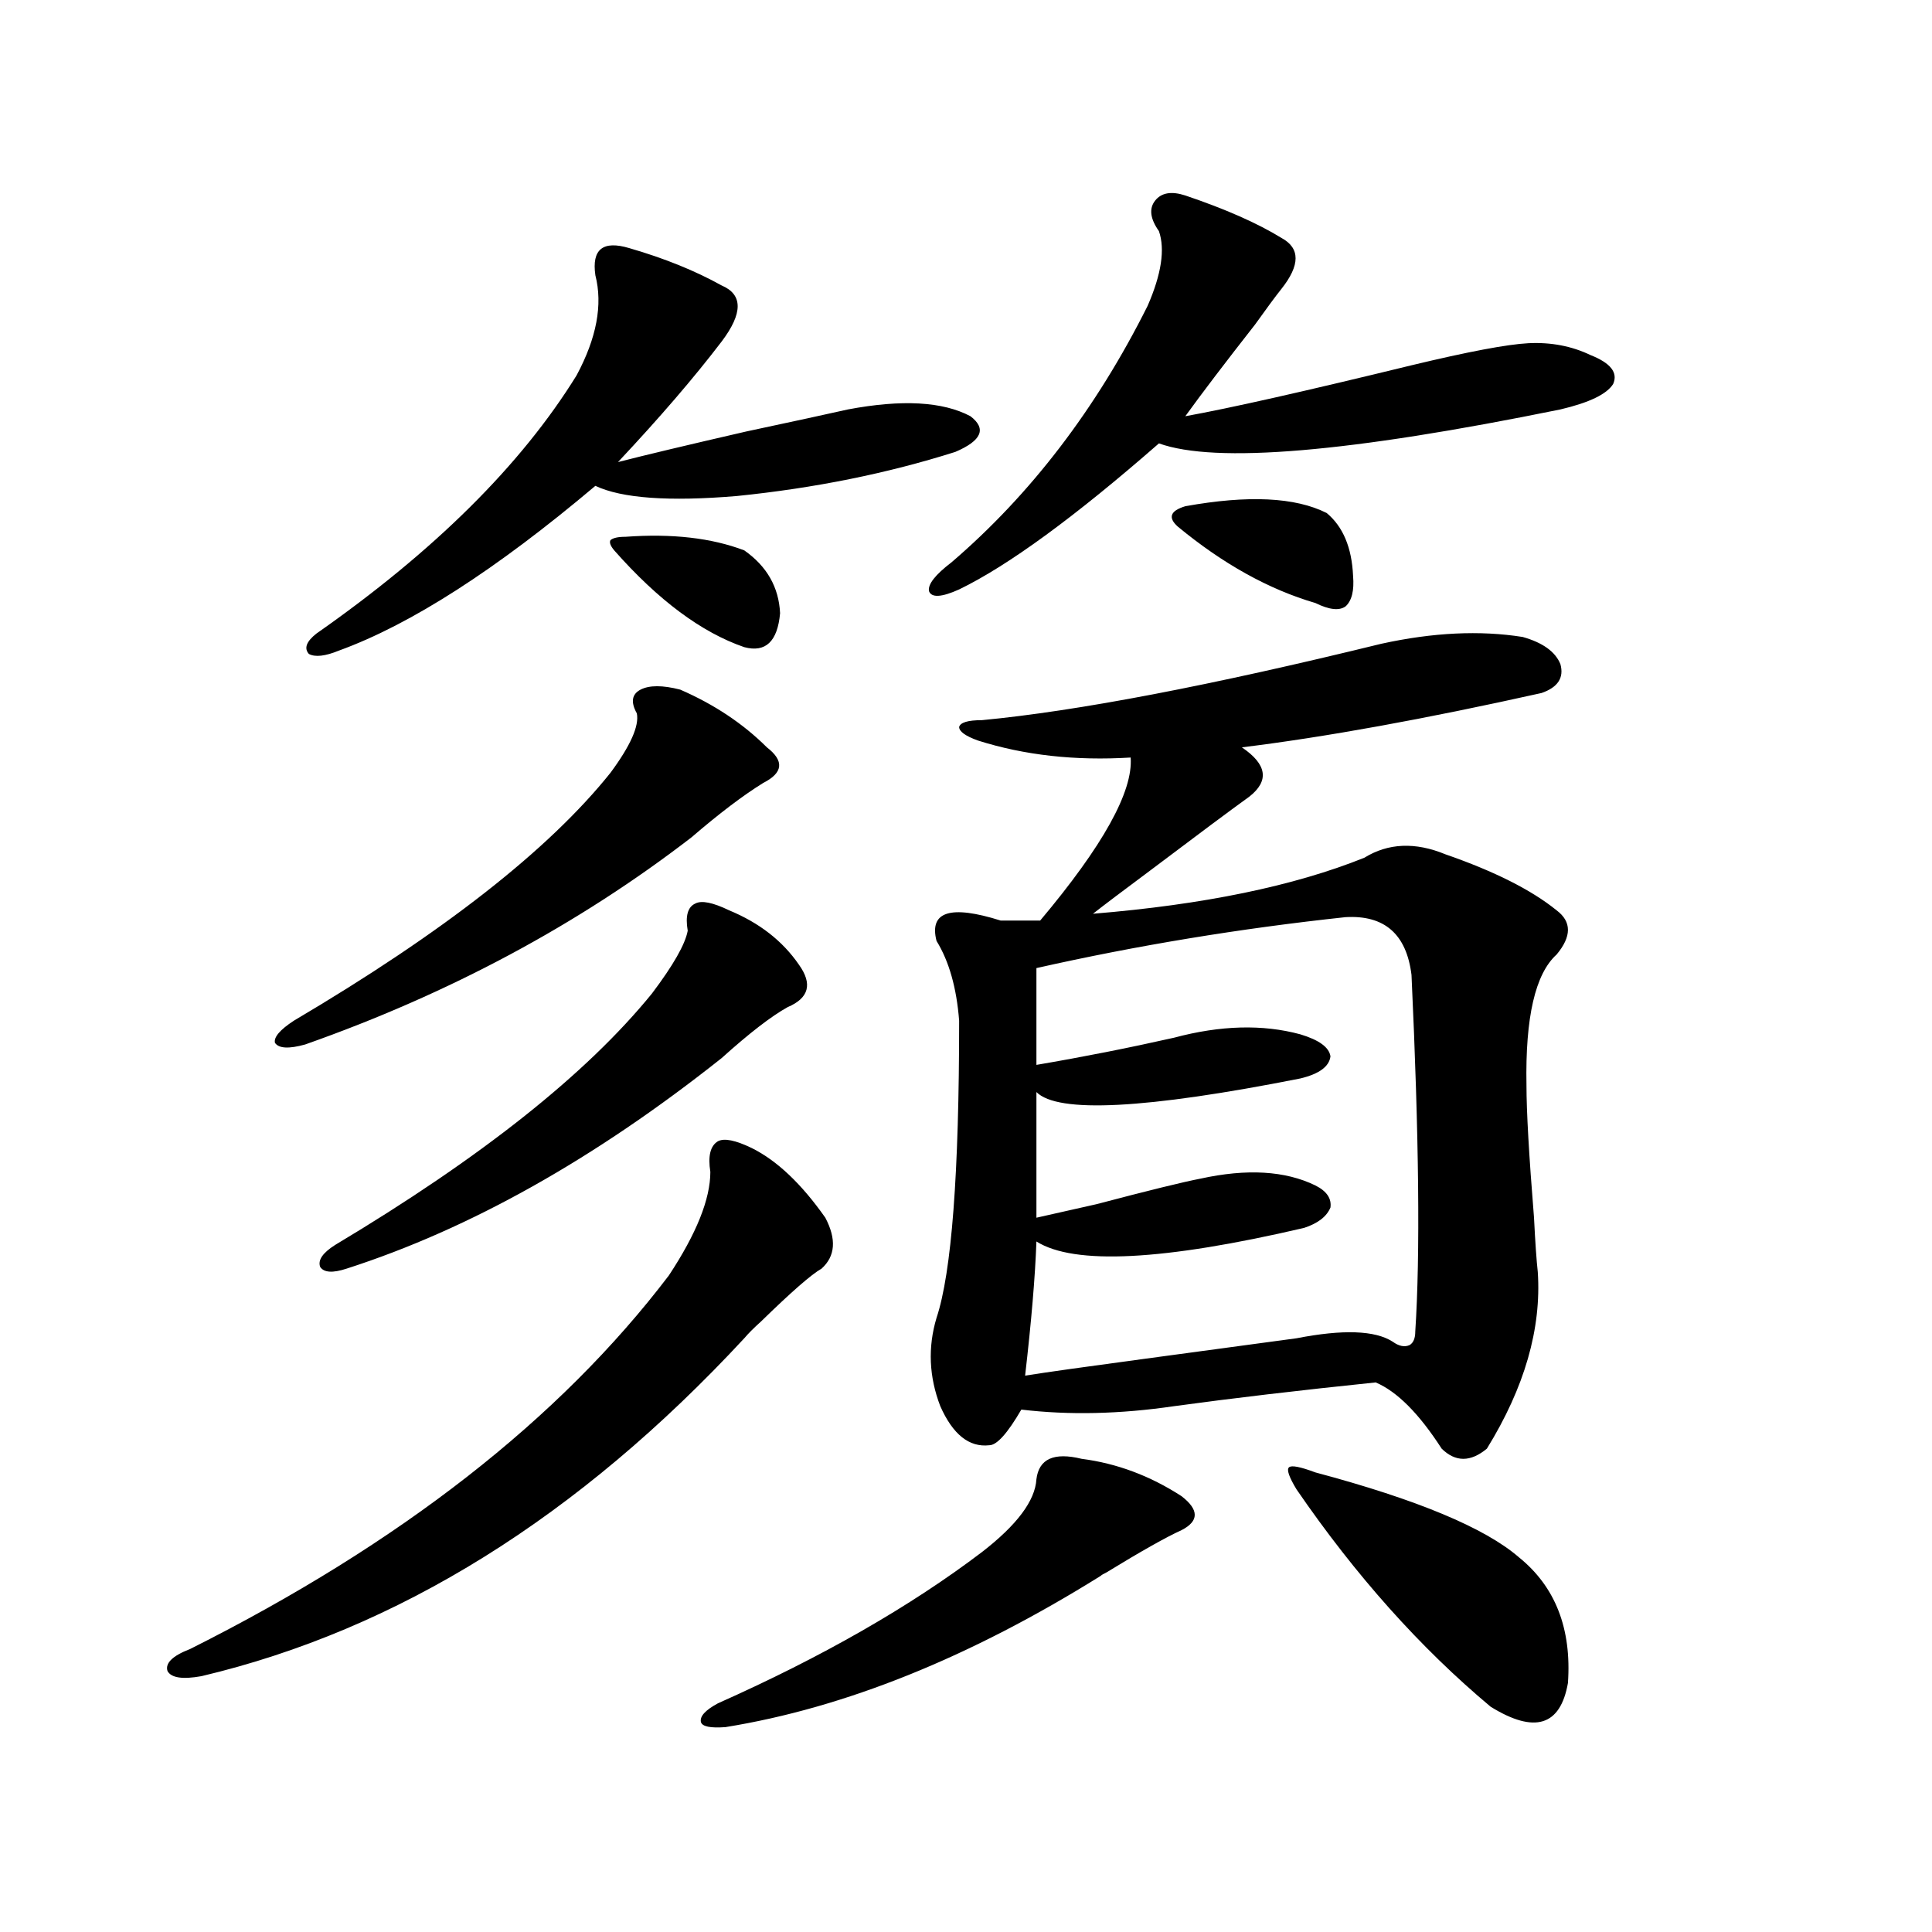
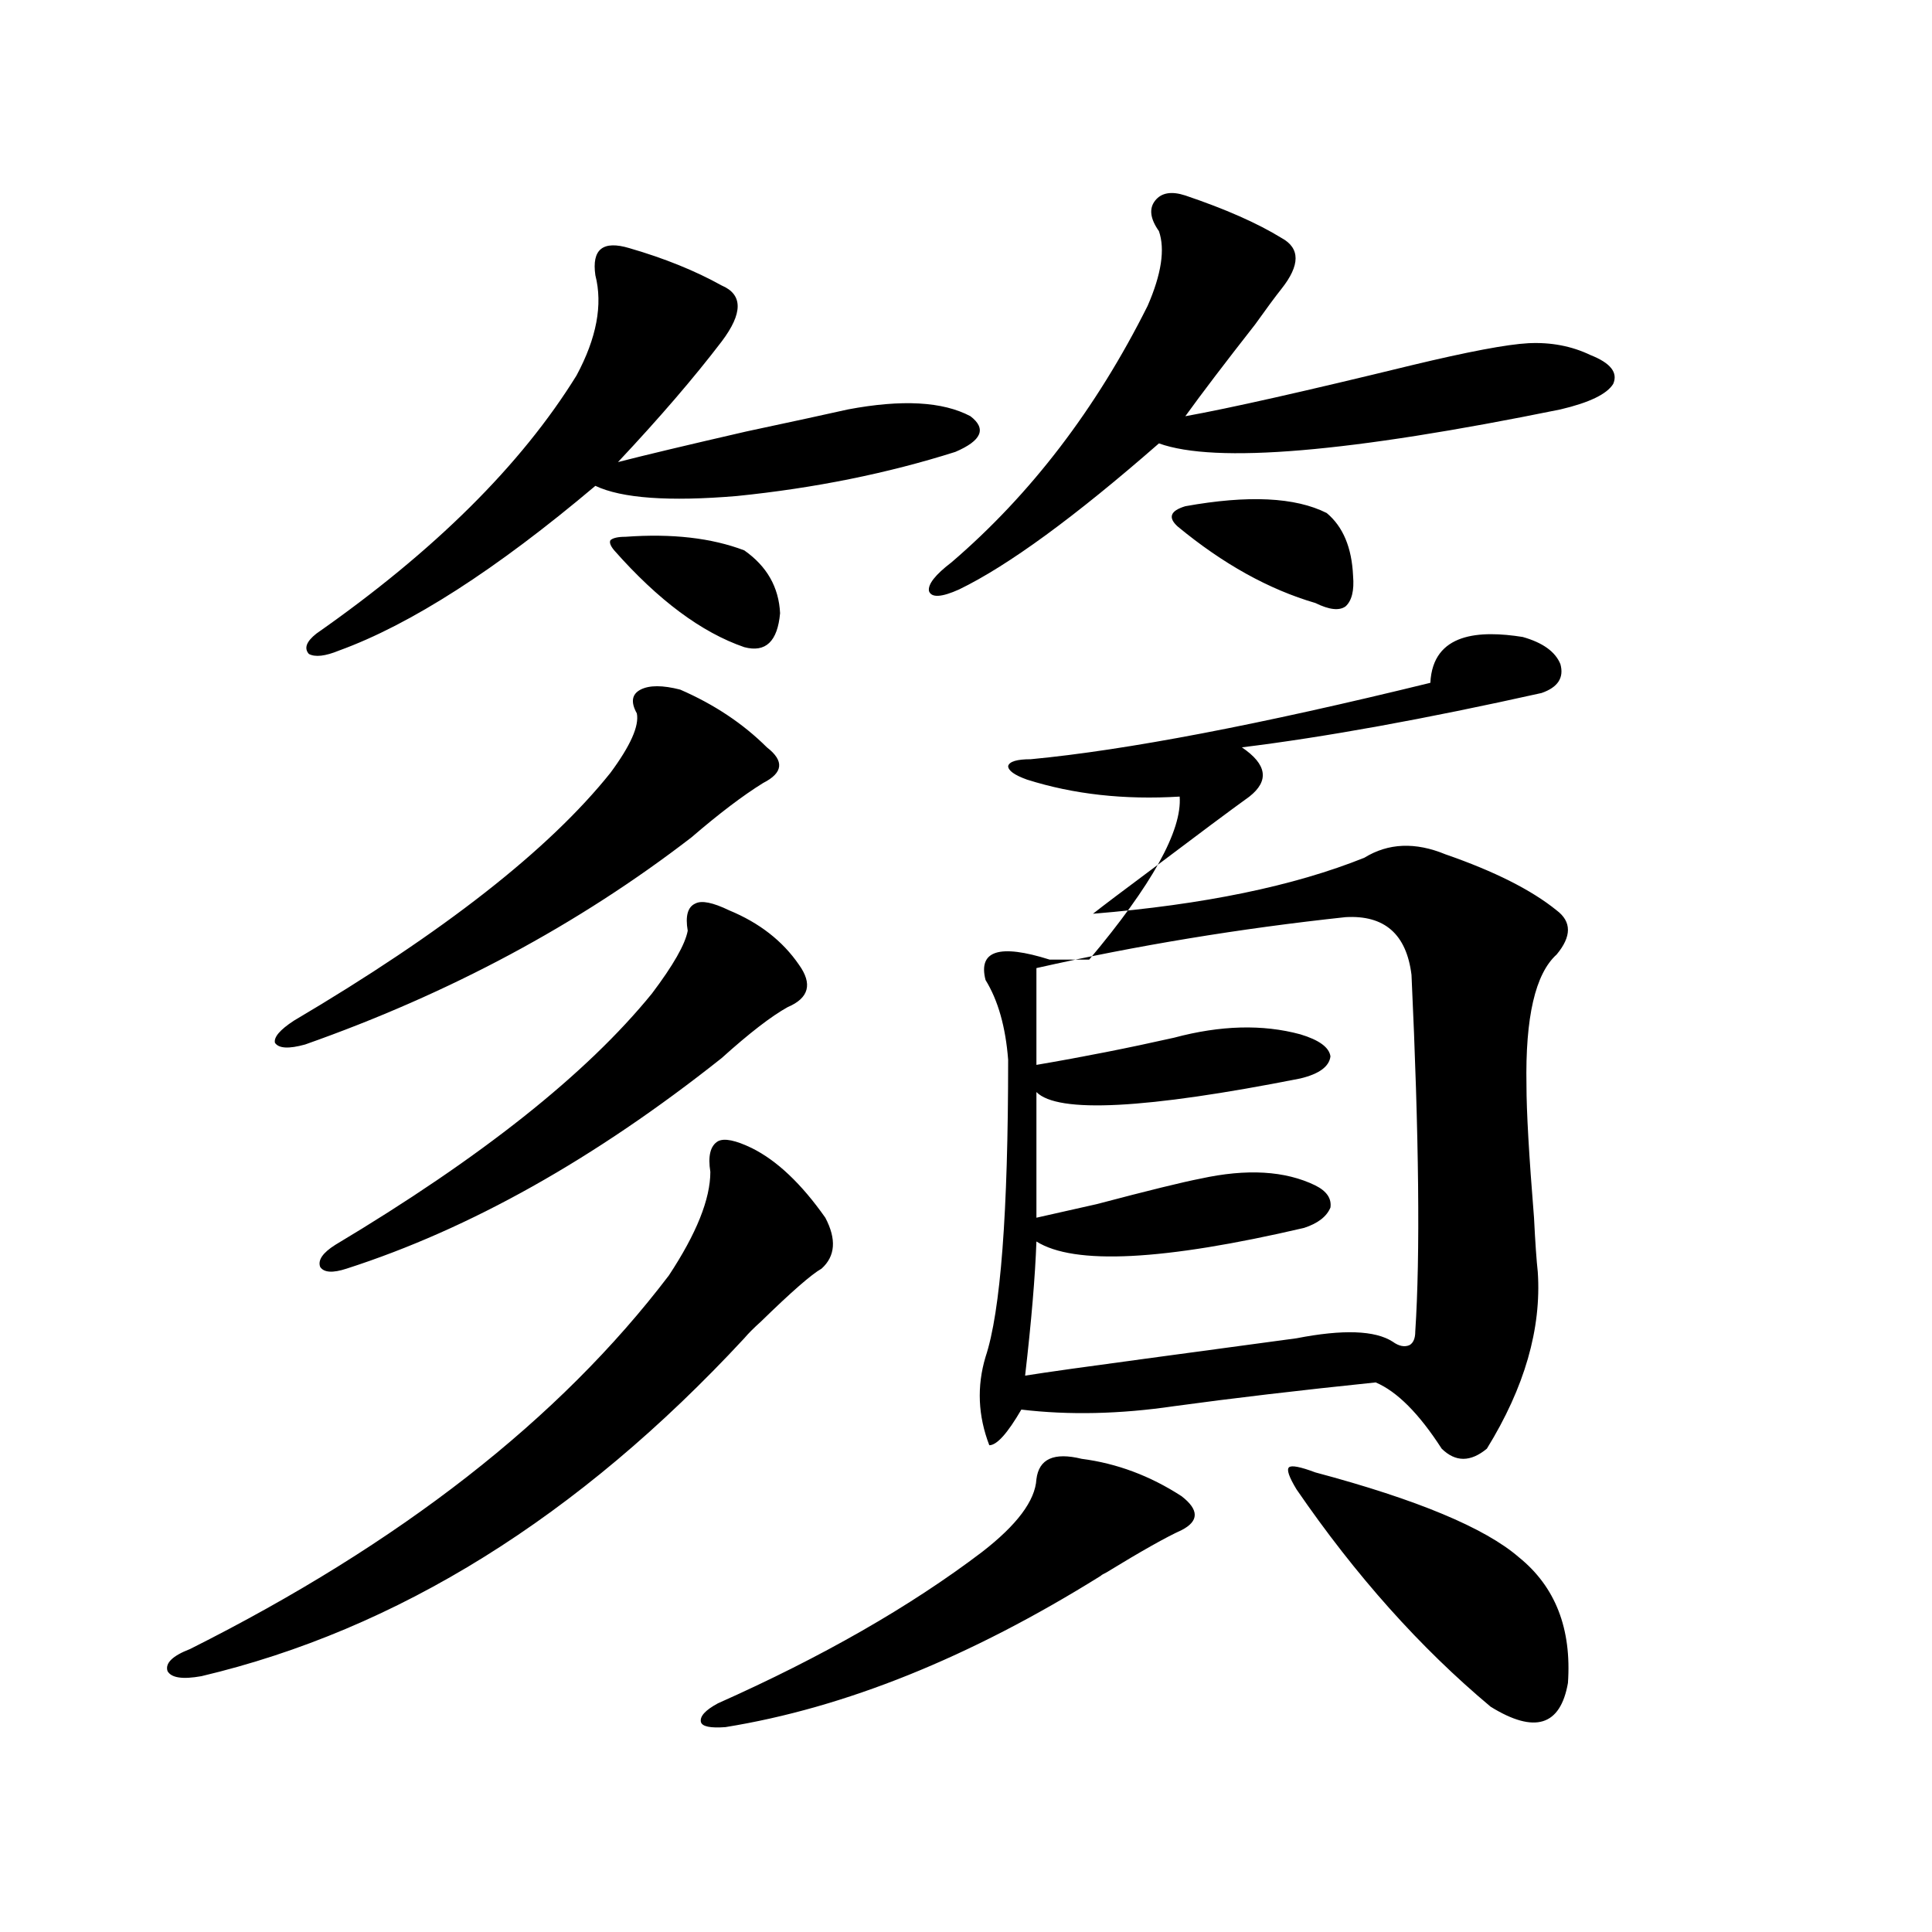
<svg xmlns="http://www.w3.org/2000/svg" version="1.1" id="图层_1" x="0px" y="0px" width="1000px" height="1000px" viewBox="0 0 1000 1000" enable-background="new 0 0 1000 1000" xml:space="preserve">
-   <path d="M389.137,594.246c13.003,6.454,25.686,18.457,38.048,36.035c5.854,11.138,5.198,19.927-1.951,26.367  c-5.213,2.938-15.609,12.017-31.219,27.246c-3.902,3.516-6.829,6.454-8.78,8.789c-85.852,92.587-179.508,150.87-280.969,174.902  c-9.756,1.758-15.609,0.879-17.561-2.637c-1.311-4.106,2.592-7.91,11.707-11.426c108.61-54.492,191.215-118.94,247.799-193.359  c14.299-21.671,21.463-39.551,21.463-53.613c-1.311-8.198,0-13.472,3.902-15.82C374.823,588.973,380.677,590.153,389.137,594.246z   M352.064,356.941c17.561,7.622,32.515,17.578,44.877,29.883c9.101,7.031,8.445,13.184-1.951,18.457  c-10.411,6.454-22.773,15.82-37.072,28.125c-58.535,45.126-125.21,80.859-199.995,107.227c-8.46,2.349-13.658,2.06-15.609-0.879  c-0.655-2.925,2.592-6.729,9.756-11.426c77.392-45.703,132.024-88.468,163.898-128.32c10.396-14.063,14.954-24.308,13.658-30.762  c-3.262-5.851-2.606-9.956,1.951-12.305C336.12,354.606,342.949,354.606,352.064,356.941z M325.724,128.426  c18.201,5.273,34.146,11.728,47.804,19.336c11.052,4.696,11.052,14.364,0,29.004c-14.313,18.759-32.194,39.551-53.657,62.402  c13.658-3.516,35.762-8.789,66.34-15.82c24.71-5.273,42.271-9.077,52.682-11.426c27.957-5.273,49.1-4.093,63.413,3.516  c8.445,6.454,5.854,12.606-7.805,18.457c-35.121,11.138-72.849,18.759-113.168,22.852c-35.121,2.938-59.511,1.181-73.169-5.273  c-51.386,43.368-95.607,71.782-132.68,85.254c-7.164,2.938-12.362,3.516-15.609,1.758c-2.606-2.925-1.311-6.44,3.902-10.547  c61.127-42.765,106.004-87.3,134.631-133.594c10.396-19.336,13.658-36.612,9.756-51.855  C306.212,129.017,312.065,124.333,325.724,128.426z M377.43,471.199c15.609,6.454,27.637,15.82,36.097,28.125  c7.149,9.97,5.198,17.29-5.854,21.973c-8.46,4.696-19.847,13.485-34.146,26.367c-65.699,52.157-130.408,88.481-194.142,108.984  c-7.164,2.349-11.707,2.06-13.658-0.879c-1.311-3.516,1.296-7.319,7.805-11.426c75.44-45.112,130.073-88.468,163.898-130.078  c11.052-14.64,17.226-25.488,18.536-32.52c-1.311-7.608,0-12.305,3.902-14.063C363.116,465.926,368.97,467.106,377.43,471.199z   M323.772,277.84c24.055-1.758,44.542,0.591,61.462,7.031c11.707,8.212,17.881,19.048,18.536,32.52  c-1.311,14.653-7.484,20.517-18.536,17.578c-22.118-7.608-44.557-24.308-67.315-50.098c-1.951-2.335-2.606-4.093-1.951-5.273  C317.264,278.431,319.87,277.84,323.772,277.84z M559.864,755.086c18.201,2.349,35.441,8.789,51.706,19.336  c9.101,7.031,9.101,12.896,0,17.578c-7.805,3.516-20.822,10.849-39.023,21.973c-1.311,0.591-2.286,1.181-2.927,1.758  c-67.65,42.188-132.359,68.253-194.142,78.223c-7.805,0.577-12.042-0.302-12.683-2.637c-0.655-2.938,2.271-6.152,8.78-9.668  c53.978-24.032,99.51-50.098,136.582-78.223c18.201-14.063,27.637-26.655,28.292-37.793  C537.746,755.086,545.551,751.57,559.864,755.086z M613.521,101.18c20.808,7.031,37.393,14.364,49.755,21.973  c9.756,5.273,9.756,14.063,0,26.367c-3.262,4.106-7.805,10.259-13.658,18.457c-15.609,19.927-27.651,35.747-36.097,47.461  c22.759-4.093,61.782-12.882,117.07-26.367c29.268-7.031,49.42-10.835,60.486-11.426c11.707-0.577,22.438,1.47,32.194,6.152  c10.396,4.106,14.299,9.091,11.707,14.941c-3.262,5.273-12.362,9.668-27.316,13.184c-109.266,22.274-178.532,28.125-207.8,17.578  c-43.581,38.095-78.047,63.281-103.412,75.586c-9.115,4.106-14.313,4.395-15.609,0.879c-0.655-3.516,3.247-8.487,11.707-14.941  c40.975-35.156,74.785-79.39,101.461-132.715c7.149-16.397,9.101-29.292,5.854-38.672c-4.558-6.44-5.213-11.714-1.951-15.82  C601.159,99.724,606.357,98.845,613.521,101.18z M788.151,329.695c10.396,2.938,16.905,7.622,19.512,14.063  c1.951,7.031-1.311,12.017-9.756,14.941c-60.486,13.485-112.192,22.852-155.118,28.125c13.003,8.789,14.299,17.29,3.902,25.488  c-9.756,7.031-26.676,19.638-50.73,37.793c-14.969,11.138-25.045,18.759-30.243,22.852c57.225-4.683,104.053-14.351,140.484-29.004  c12.348-7.608,26.341-8.198,41.95-1.758c25.365,8.789,44.542,18.457,57.56,29.004c7.805,5.864,7.805,13.485,0,22.852  c-11.066,9.97-16.265,32.52-15.609,67.676c0,13.485,1.296,36.337,3.902,68.555c0.641,12.896,1.296,22.274,1.951,28.125  c1.951,29.306-6.829,59.766-26.341,91.406c-8.46,7.031-16.265,7.031-23.414,0c-11.707-18.155-23.094-29.581-34.146-34.277  c-39.679,4.106-74.479,8.212-104.388,12.305c-27.972,4.106-54.313,4.696-79.022,1.758c-7.164,12.305-12.683,18.457-16.585,18.457  c-10.411,1.181-18.871-5.562-25.365-20.215c-5.854-15.229-6.509-30.46-1.951-45.703c7.805-23.429,11.707-74.707,11.707-153.809  c-1.311-16.987-5.213-30.762-11.707-41.309c-3.902-15.229,7.149-18.745,33.17-10.547h20.487  c32.515-38.672,48.124-66.797,46.828-84.375c-28.627,1.758-54.968-1.167-79.022-8.789c-6.509-2.335-9.756-4.683-9.756-7.031  c0.641-2.335,4.543-3.516,11.707-3.516c49.42-4.683,118.366-17.866,206.824-39.551C741.644,327.36,766.033,326.18,788.151,329.695z   M696.446,474.715c-54.633,5.864-107.97,14.653-159.996,26.367v50.098c24.055-4.093,47.804-8.789,71.218-14.063  c24.055-6.44,45.853-7.031,65.364-1.758c9.756,2.938,14.954,6.743,15.609,11.426c-0.655,5.273-5.854,9.091-15.609,11.426  c-79.998,15.82-125.53,18.169-136.582,7.031v65.039c2.592-0.577,13.003-2.925,31.219-7.031  c26.661-7.031,44.542-11.426,53.657-13.184c24.055-5.273,43.901-4.093,59.511,3.516c5.854,2.938,8.445,6.743,7.805,11.426  c-1.951,4.696-6.509,8.212-13.658,10.547c-72.849,17.001-119.021,19.336-138.533,7.031c-0.655,18.169-2.606,41.309-5.854,69.434  c11.052-1.758,31.859-4.683,62.438-8.789c39.023-5.273,65.029-8.789,78.047-10.547c24.055-4.683,40.64-4.093,49.755,1.758  c3.247,2.349,6.174,2.938,8.78,1.758c1.951-1.167,2.927-3.516,2.927-7.031c2.592-39.249,1.951-100.772-1.951-184.57  C727.985,483.504,716.599,473.548,696.446,474.715z M609.619,272.566c-2.606-2.335-3.582-4.395-2.927-6.152  c0.641-1.758,2.927-3.214,6.829-4.395c32.515-5.851,56.904-4.683,73.169,3.516c8.445,7.031,13.003,17.88,13.658,32.52  c0.641,7.622-0.655,12.896-3.902,15.82c-3.262,2.349-8.46,1.758-15.609-1.758C656.768,305.086,633.033,291.902,609.619,272.566z   M680.837,762.117c52.682,14.063,87.803,28.716,105.363,43.945c18.856,15.229,27.316,36.914,25.365,65.039  c-3.902,22.261-17.24,26.367-39.999,12.305c-36.432-30.474-69.922-67.964-100.485-112.5c-3.902-6.44-5.213-10.245-3.902-11.426  C668.475,758.313,673.032,759.192,680.837,762.117z" />
+   <path d="M389.137,594.246c13.003,6.454,25.686,18.457,38.048,36.035c5.854,11.138,5.198,19.927-1.951,26.367  c-5.213,2.938-15.609,12.017-31.219,27.246c-3.902,3.516-6.829,6.454-8.78,8.789c-85.852,92.587-179.508,150.87-280.969,174.902  c-9.756,1.758-15.609,0.879-17.561-2.637c-1.311-4.106,2.592-7.91,11.707-11.426c108.61-54.492,191.215-118.94,247.799-193.359  c14.299-21.671,21.463-39.551,21.463-53.613c-1.311-8.198,0-13.472,3.902-15.82C374.823,588.973,380.677,590.153,389.137,594.246z   M352.064,356.941c17.561,7.622,32.515,17.578,44.877,29.883c9.101,7.031,8.445,13.184-1.951,18.457  c-10.411,6.454-22.773,15.82-37.072,28.125c-58.535,45.126-125.21,80.859-199.995,107.227c-8.46,2.349-13.658,2.06-15.609-0.879  c-0.655-2.925,2.592-6.729,9.756-11.426c77.392-45.703,132.024-88.468,163.898-128.32c10.396-14.063,14.954-24.308,13.658-30.762  c-3.262-5.851-2.606-9.956,1.951-12.305C336.12,354.606,342.949,354.606,352.064,356.941z M325.724,128.426  c18.201,5.273,34.146,11.728,47.804,19.336c11.052,4.696,11.052,14.364,0,29.004c-14.313,18.759-32.194,39.551-53.657,62.402  c13.658-3.516,35.762-8.789,66.34-15.82c24.71-5.273,42.271-9.077,52.682-11.426c27.957-5.273,49.1-4.093,63.413,3.516  c8.445,6.454,5.854,12.606-7.805,18.457c-35.121,11.138-72.849,18.759-113.168,22.852c-35.121,2.938-59.511,1.181-73.169-5.273  c-51.386,43.368-95.607,71.782-132.68,85.254c-7.164,2.938-12.362,3.516-15.609,1.758c-2.606-2.925-1.311-6.44,3.902-10.547  c61.127-42.765,106.004-87.3,134.631-133.594c10.396-19.336,13.658-36.612,9.756-51.855  C306.212,129.017,312.065,124.333,325.724,128.426z M377.43,471.199c15.609,6.454,27.637,15.82,36.097,28.125  c7.149,9.97,5.198,17.29-5.854,21.973c-8.46,4.696-19.847,13.485-34.146,26.367c-65.699,52.157-130.408,88.481-194.142,108.984  c-7.164,2.349-11.707,2.06-13.658-0.879c-1.311-3.516,1.296-7.319,7.805-11.426c75.44-45.112,130.073-88.468,163.898-130.078  c11.052-14.64,17.226-25.488,18.536-32.52c-1.311-7.608,0-12.305,3.902-14.063C363.116,465.926,368.97,467.106,377.43,471.199z   M323.772,277.84c24.055-1.758,44.542,0.591,61.462,7.031c11.707,8.212,17.881,19.048,18.536,32.52  c-1.311,14.653-7.484,20.517-18.536,17.578c-22.118-7.608-44.557-24.308-67.315-50.098c-1.951-2.335-2.606-4.093-1.951-5.273  C317.264,278.431,319.87,277.84,323.772,277.84z M559.864,755.086c18.201,2.349,35.441,8.789,51.706,19.336  c9.101,7.031,9.101,12.896,0,17.578c-7.805,3.516-20.822,10.849-39.023,21.973c-1.311,0.591-2.286,1.181-2.927,1.758  c-67.65,42.188-132.359,68.253-194.142,78.223c-7.805,0.577-12.042-0.302-12.683-2.637c-0.655-2.938,2.271-6.152,8.78-9.668  c53.978-24.032,99.51-50.098,136.582-78.223c18.201-14.063,27.637-26.655,28.292-37.793  C537.746,755.086,545.551,751.57,559.864,755.086z M613.521,101.18c20.808,7.031,37.393,14.364,49.755,21.973  c9.756,5.273,9.756,14.063,0,26.367c-3.262,4.106-7.805,10.259-13.658,18.457c-15.609,19.927-27.651,35.747-36.097,47.461  c22.759-4.093,61.782-12.882,117.07-26.367c29.268-7.031,49.42-10.835,60.486-11.426c11.707-0.577,22.438,1.47,32.194,6.152  c10.396,4.106,14.299,9.091,11.707,14.941c-3.262,5.273-12.362,9.668-27.316,13.184c-109.266,22.274-178.532,28.125-207.8,17.578  c-43.581,38.095-78.047,63.281-103.412,75.586c-9.115,4.106-14.313,4.395-15.609,0.879c-0.655-3.516,3.247-8.487,11.707-14.941  c40.975-35.156,74.785-79.39,101.461-132.715c7.149-16.397,9.101-29.292,5.854-38.672c-4.558-6.44-5.213-11.714-1.951-15.82  C601.159,99.724,606.357,98.845,613.521,101.18z M788.151,329.695c10.396,2.938,16.905,7.622,19.512,14.063  c1.951,7.031-1.311,12.017-9.756,14.941c-60.486,13.485-112.192,22.852-155.118,28.125c13.003,8.789,14.299,17.29,3.902,25.488  c-9.756,7.031-26.676,19.638-50.73,37.793c-14.969,11.138-25.045,18.759-30.243,22.852c57.225-4.683,104.053-14.351,140.484-29.004  c12.348-7.608,26.341-8.198,41.95-1.758c25.365,8.789,44.542,18.457,57.56,29.004c7.805,5.864,7.805,13.485,0,22.852  c-11.066,9.97-16.265,32.52-15.609,67.676c0,13.485,1.296,36.337,3.902,68.555c0.641,12.896,1.296,22.274,1.951,28.125  c1.951,29.306-6.829,59.766-26.341,91.406c-8.46,7.031-16.265,7.031-23.414,0c-11.707-18.155-23.094-29.581-34.146-34.277  c-39.679,4.106-74.479,8.212-104.388,12.305c-27.972,4.106-54.313,4.696-79.022,1.758c-7.164,12.305-12.683,18.457-16.585,18.457  c-5.854-15.229-6.509-30.46-1.951-45.703c7.805-23.429,11.707-74.707,11.707-153.809  c-1.311-16.987-5.213-30.762-11.707-41.309c-3.902-15.229,7.149-18.745,33.17-10.547h20.487  c32.515-38.672,48.124-66.797,46.828-84.375c-28.627,1.758-54.968-1.167-79.022-8.789c-6.509-2.335-9.756-4.683-9.756-7.031  c0.641-2.335,4.543-3.516,11.707-3.516c49.42-4.683,118.366-17.866,206.824-39.551C741.644,327.36,766.033,326.18,788.151,329.695z   M696.446,474.715c-54.633,5.864-107.97,14.653-159.996,26.367v50.098c24.055-4.093,47.804-8.789,71.218-14.063  c24.055-6.44,45.853-7.031,65.364-1.758c9.756,2.938,14.954,6.743,15.609,11.426c-0.655,5.273-5.854,9.091-15.609,11.426  c-79.998,15.82-125.53,18.169-136.582,7.031v65.039c2.592-0.577,13.003-2.925,31.219-7.031  c26.661-7.031,44.542-11.426,53.657-13.184c24.055-5.273,43.901-4.093,59.511,3.516c5.854,2.938,8.445,6.743,7.805,11.426  c-1.951,4.696-6.509,8.212-13.658,10.547c-72.849,17.001-119.021,19.336-138.533,7.031c-0.655,18.169-2.606,41.309-5.854,69.434  c11.052-1.758,31.859-4.683,62.438-8.789c39.023-5.273,65.029-8.789,78.047-10.547c24.055-4.683,40.64-4.093,49.755,1.758  c3.247,2.349,6.174,2.938,8.78,1.758c1.951-1.167,2.927-3.516,2.927-7.031c2.592-39.249,1.951-100.772-1.951-184.57  C727.985,483.504,716.599,473.548,696.446,474.715z M609.619,272.566c-2.606-2.335-3.582-4.395-2.927-6.152  c0.641-1.758,2.927-3.214,6.829-4.395c32.515-5.851,56.904-4.683,73.169,3.516c8.445,7.031,13.003,17.88,13.658,32.52  c0.641,7.622-0.655,12.896-3.902,15.82c-3.262,2.349-8.46,1.758-15.609-1.758C656.768,305.086,633.033,291.902,609.619,272.566z   M680.837,762.117c52.682,14.063,87.803,28.716,105.363,43.945c18.856,15.229,27.316,36.914,25.365,65.039  c-3.902,22.261-17.24,26.367-39.999,12.305c-36.432-30.474-69.922-67.964-100.485-112.5c-3.902-6.44-5.213-10.245-3.902-11.426  C668.475,758.313,673.032,759.192,680.837,762.117z" />
</svg>